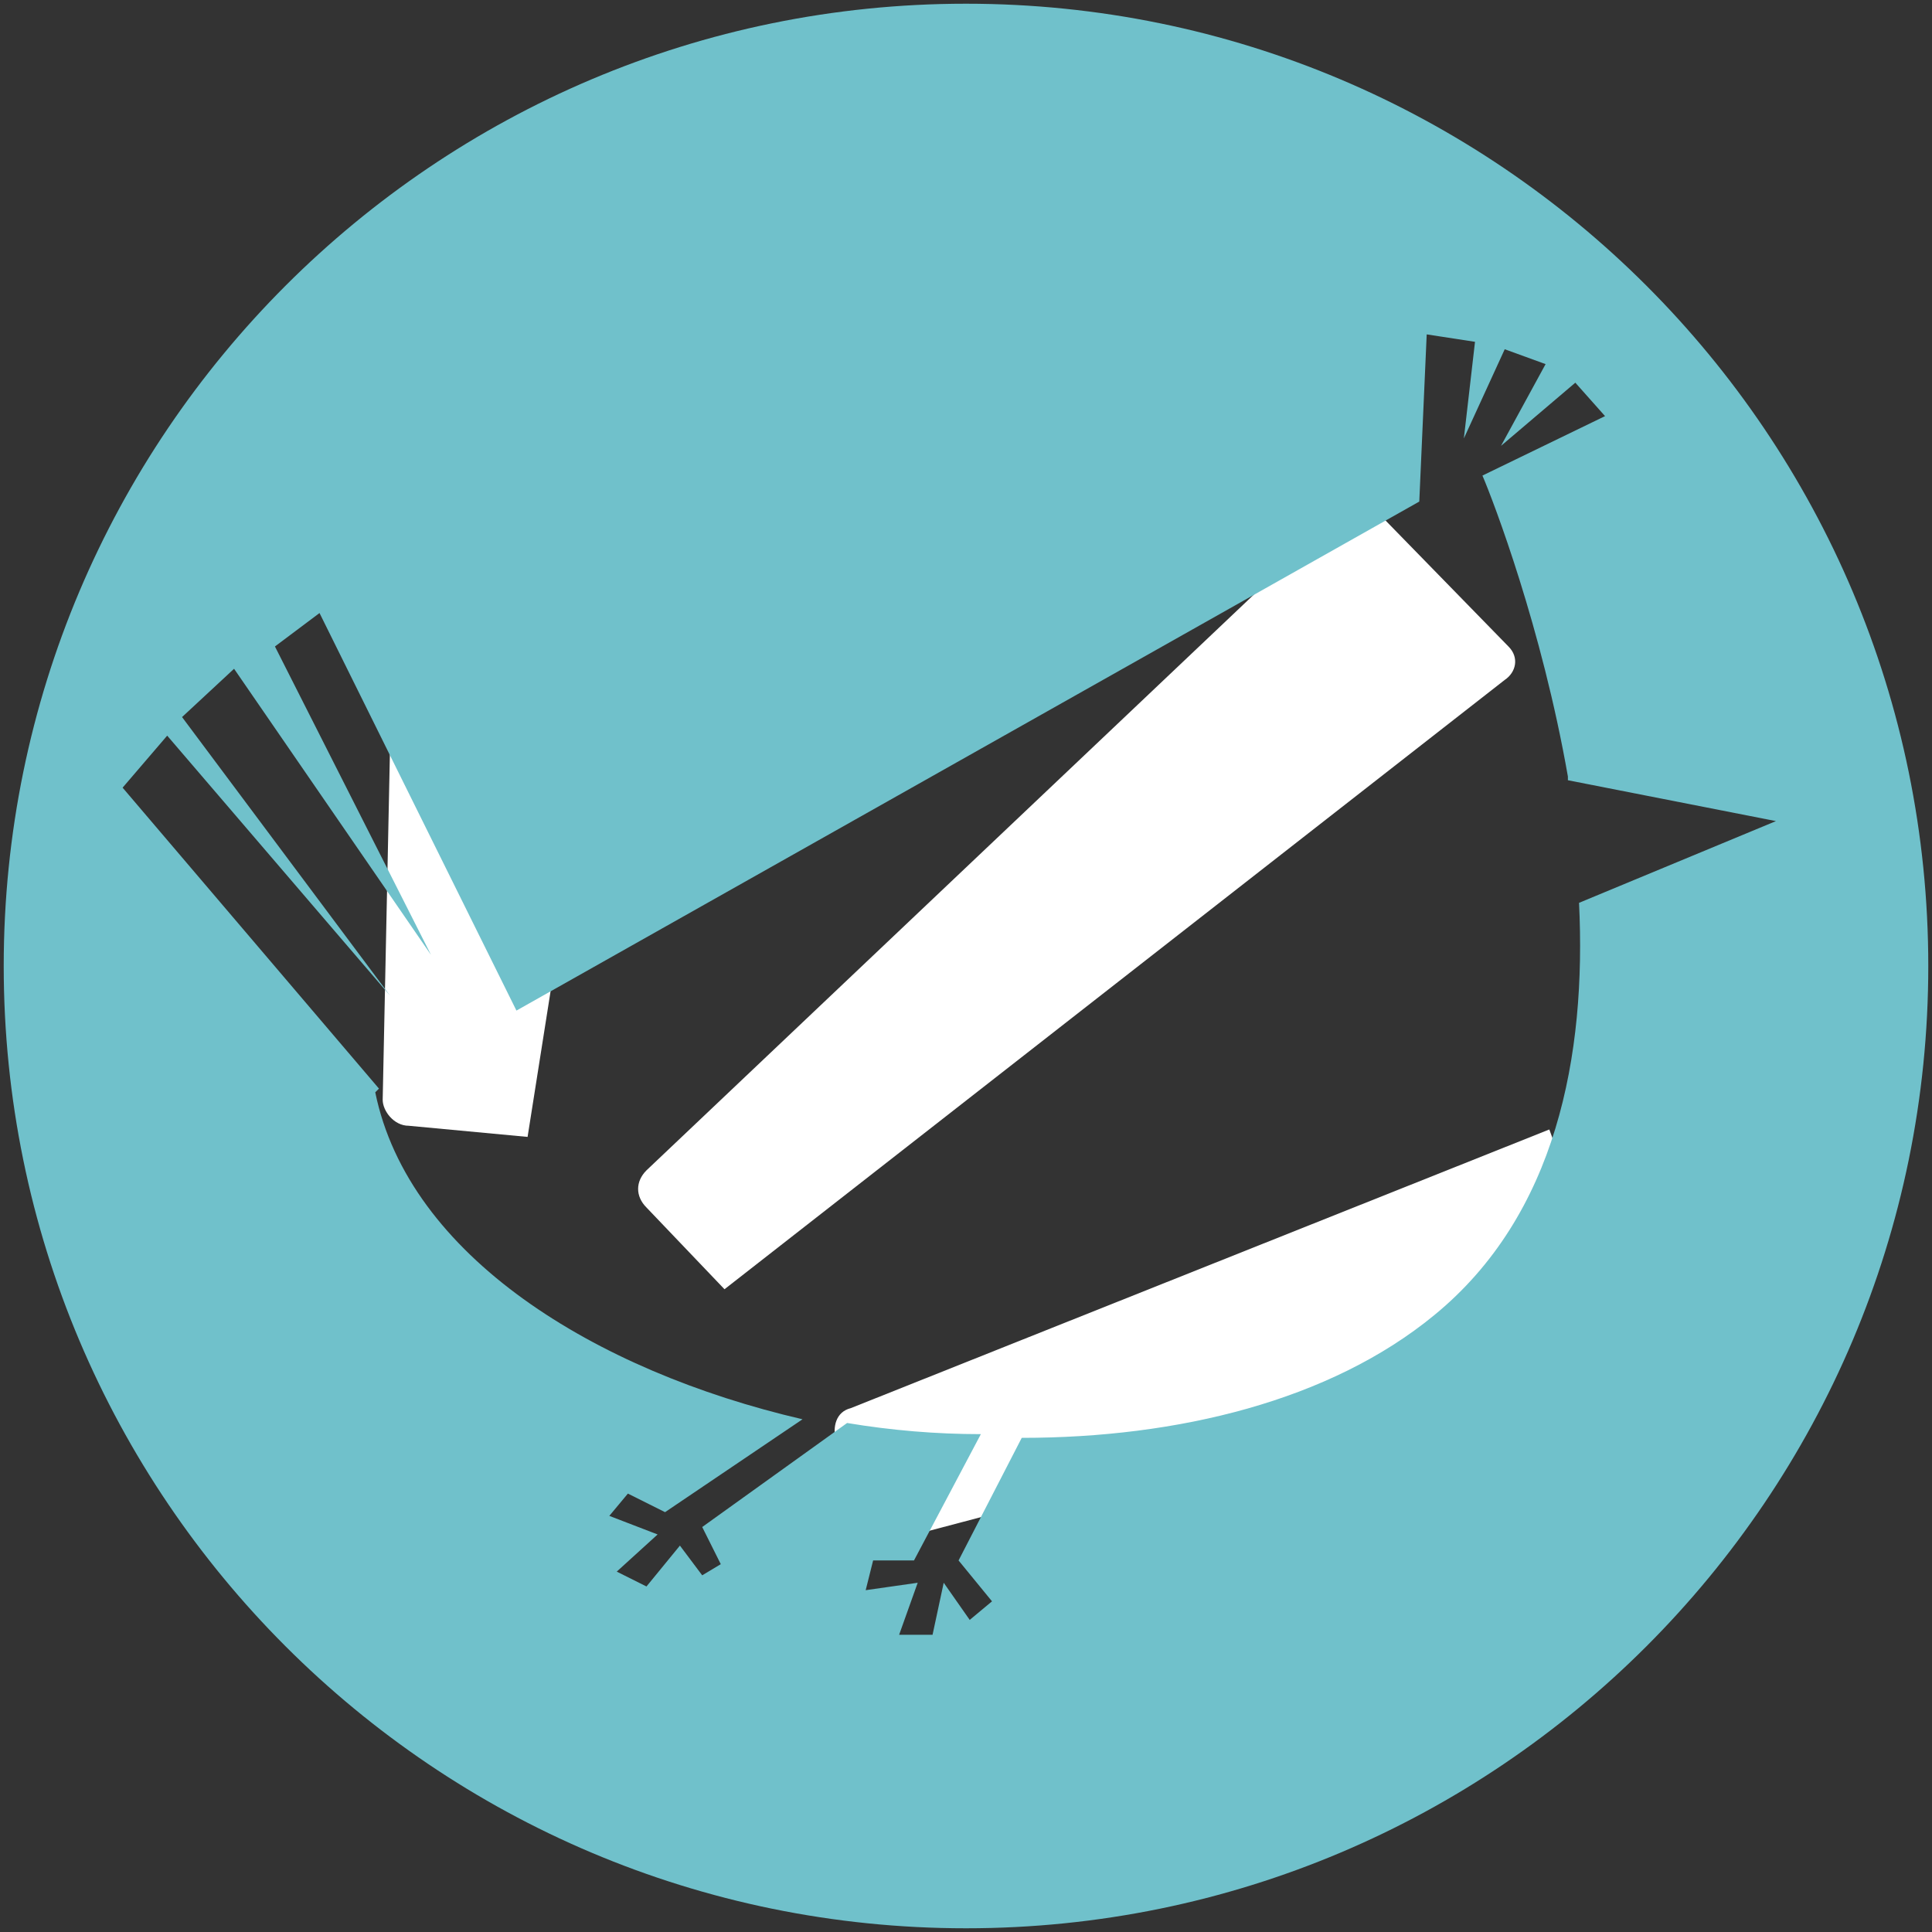
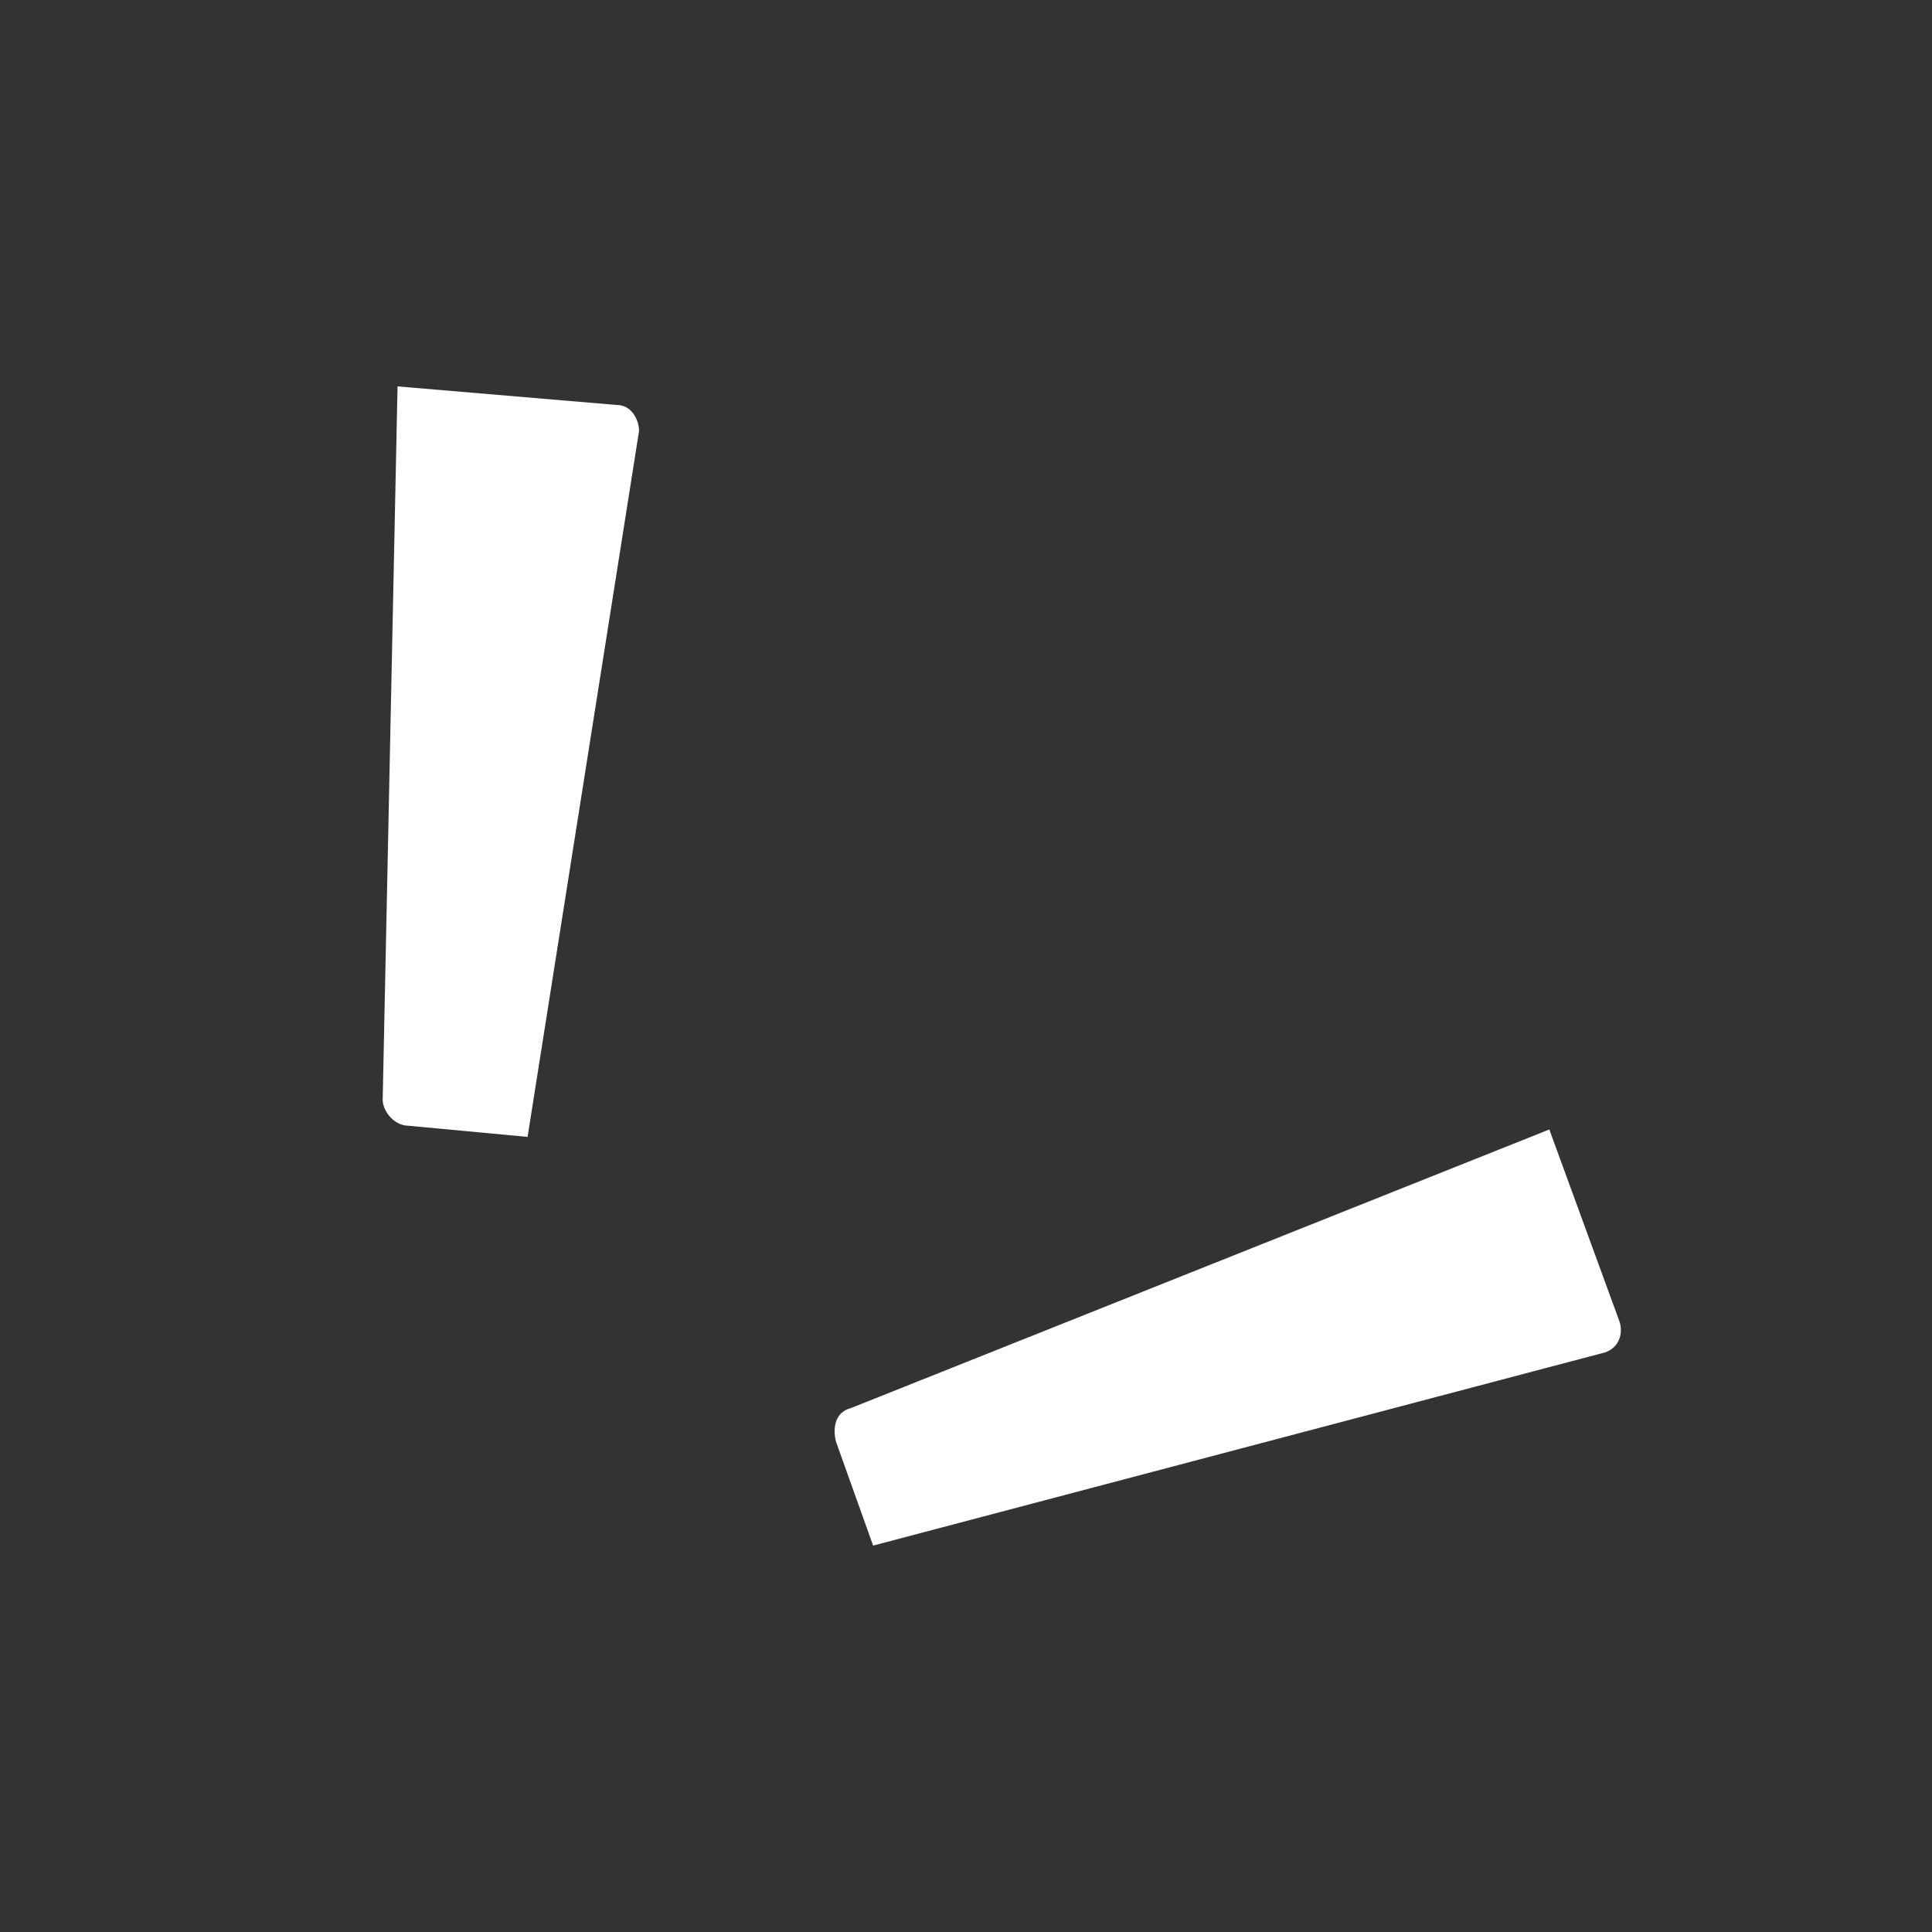
<svg xmlns="http://www.w3.org/2000/svg" version="1.1" id="Icons" x="0px" y="0px" width="52px" height="52px" viewBox="0 0 52 52" style="enable-background:new 0 0 52 52;" xml:space="preserve">
  <rect x="0" y="0" width="52" height="52" fill="#333333" stroke="none" />
  <style type="text/css">
	.st0{fill:#FFFFFF;}
	.st1{fill:#70C1CB;}
</style>
  <g>
-     <path class="st0" d="M19.5,34.7L19.5,34.7l-2.1-2.2c-0.3-0.3-0.3-0.7,0-1l19.2-18.2l4,4.1c0.3,0.3,0.2,0.7-0.1,0.9L19.5,34.7z" />
    <path class="st0" d="M14.2,30.6L14.2,30.6L11,30.3c-0.4,0-0.7-0.4-0.7-0.7l0.4-19.2l5.9,0.5c0.4,0,0.6,0.4,0.6,0.7L14.2,30.6z" />
    <path class="st0" d="M23.5,41.6L23.5,41.6l-1-2.8c-0.1-0.4,0-0.8,0.4-0.9l18.8-7.5l1.9,5.2c0.1,0.4-0.1,0.7-0.4,0.8L23.5,41.6z" />
  </g>
-   <path class="st1" d="M39.9,12.8c0.3,0.7,1.6,4.1,2.3,8.1V21l5.6,1.1l-5.3,2.2c0.2,4.1-0.6,8.4-3.9,11.1c-2.8,2.3-6.9,3.3-11.1,3.3  L25.8,42l0.9,1.1l-0.6,0.5l-0.7-1L25.1,44h-0.9l0.5-1.4l-1.4,0.2l0.2-0.8h1.1l1.8-3.4c-1.2,0-2.4-0.1-3.6-0.3l-3.9,2.8l0.5,1  l-0.5,0.3l-0.6-0.8l-0.9,1.1l-0.8-0.4l1.1-1l-1.3-0.5l0.5-0.6l1,0.5l3.7-2.5C16,36.9,11,33.8,10.1,29.4l0.1-0.1l-6.9-8.1l1.2-1.4  l6,7l-5.6-7.5L6.3,18l5.3,7.7l-4.2-8.3l1.2-0.9l5.3,10.7l24.3-13.7L38.4,9l1.3,0.2l-0.3,2.6l1.1-2.4l1.1,0.4L40.4,12l2-1.7l0.8,0.9  L39.9,12.8z M51.9,26C51.9,11.7,40.3,0.1,26,0.1S0.1,11.7,0.1,26S11.7,51.9,26,51.9S51.9,40.3,51.9,26" />
</svg>